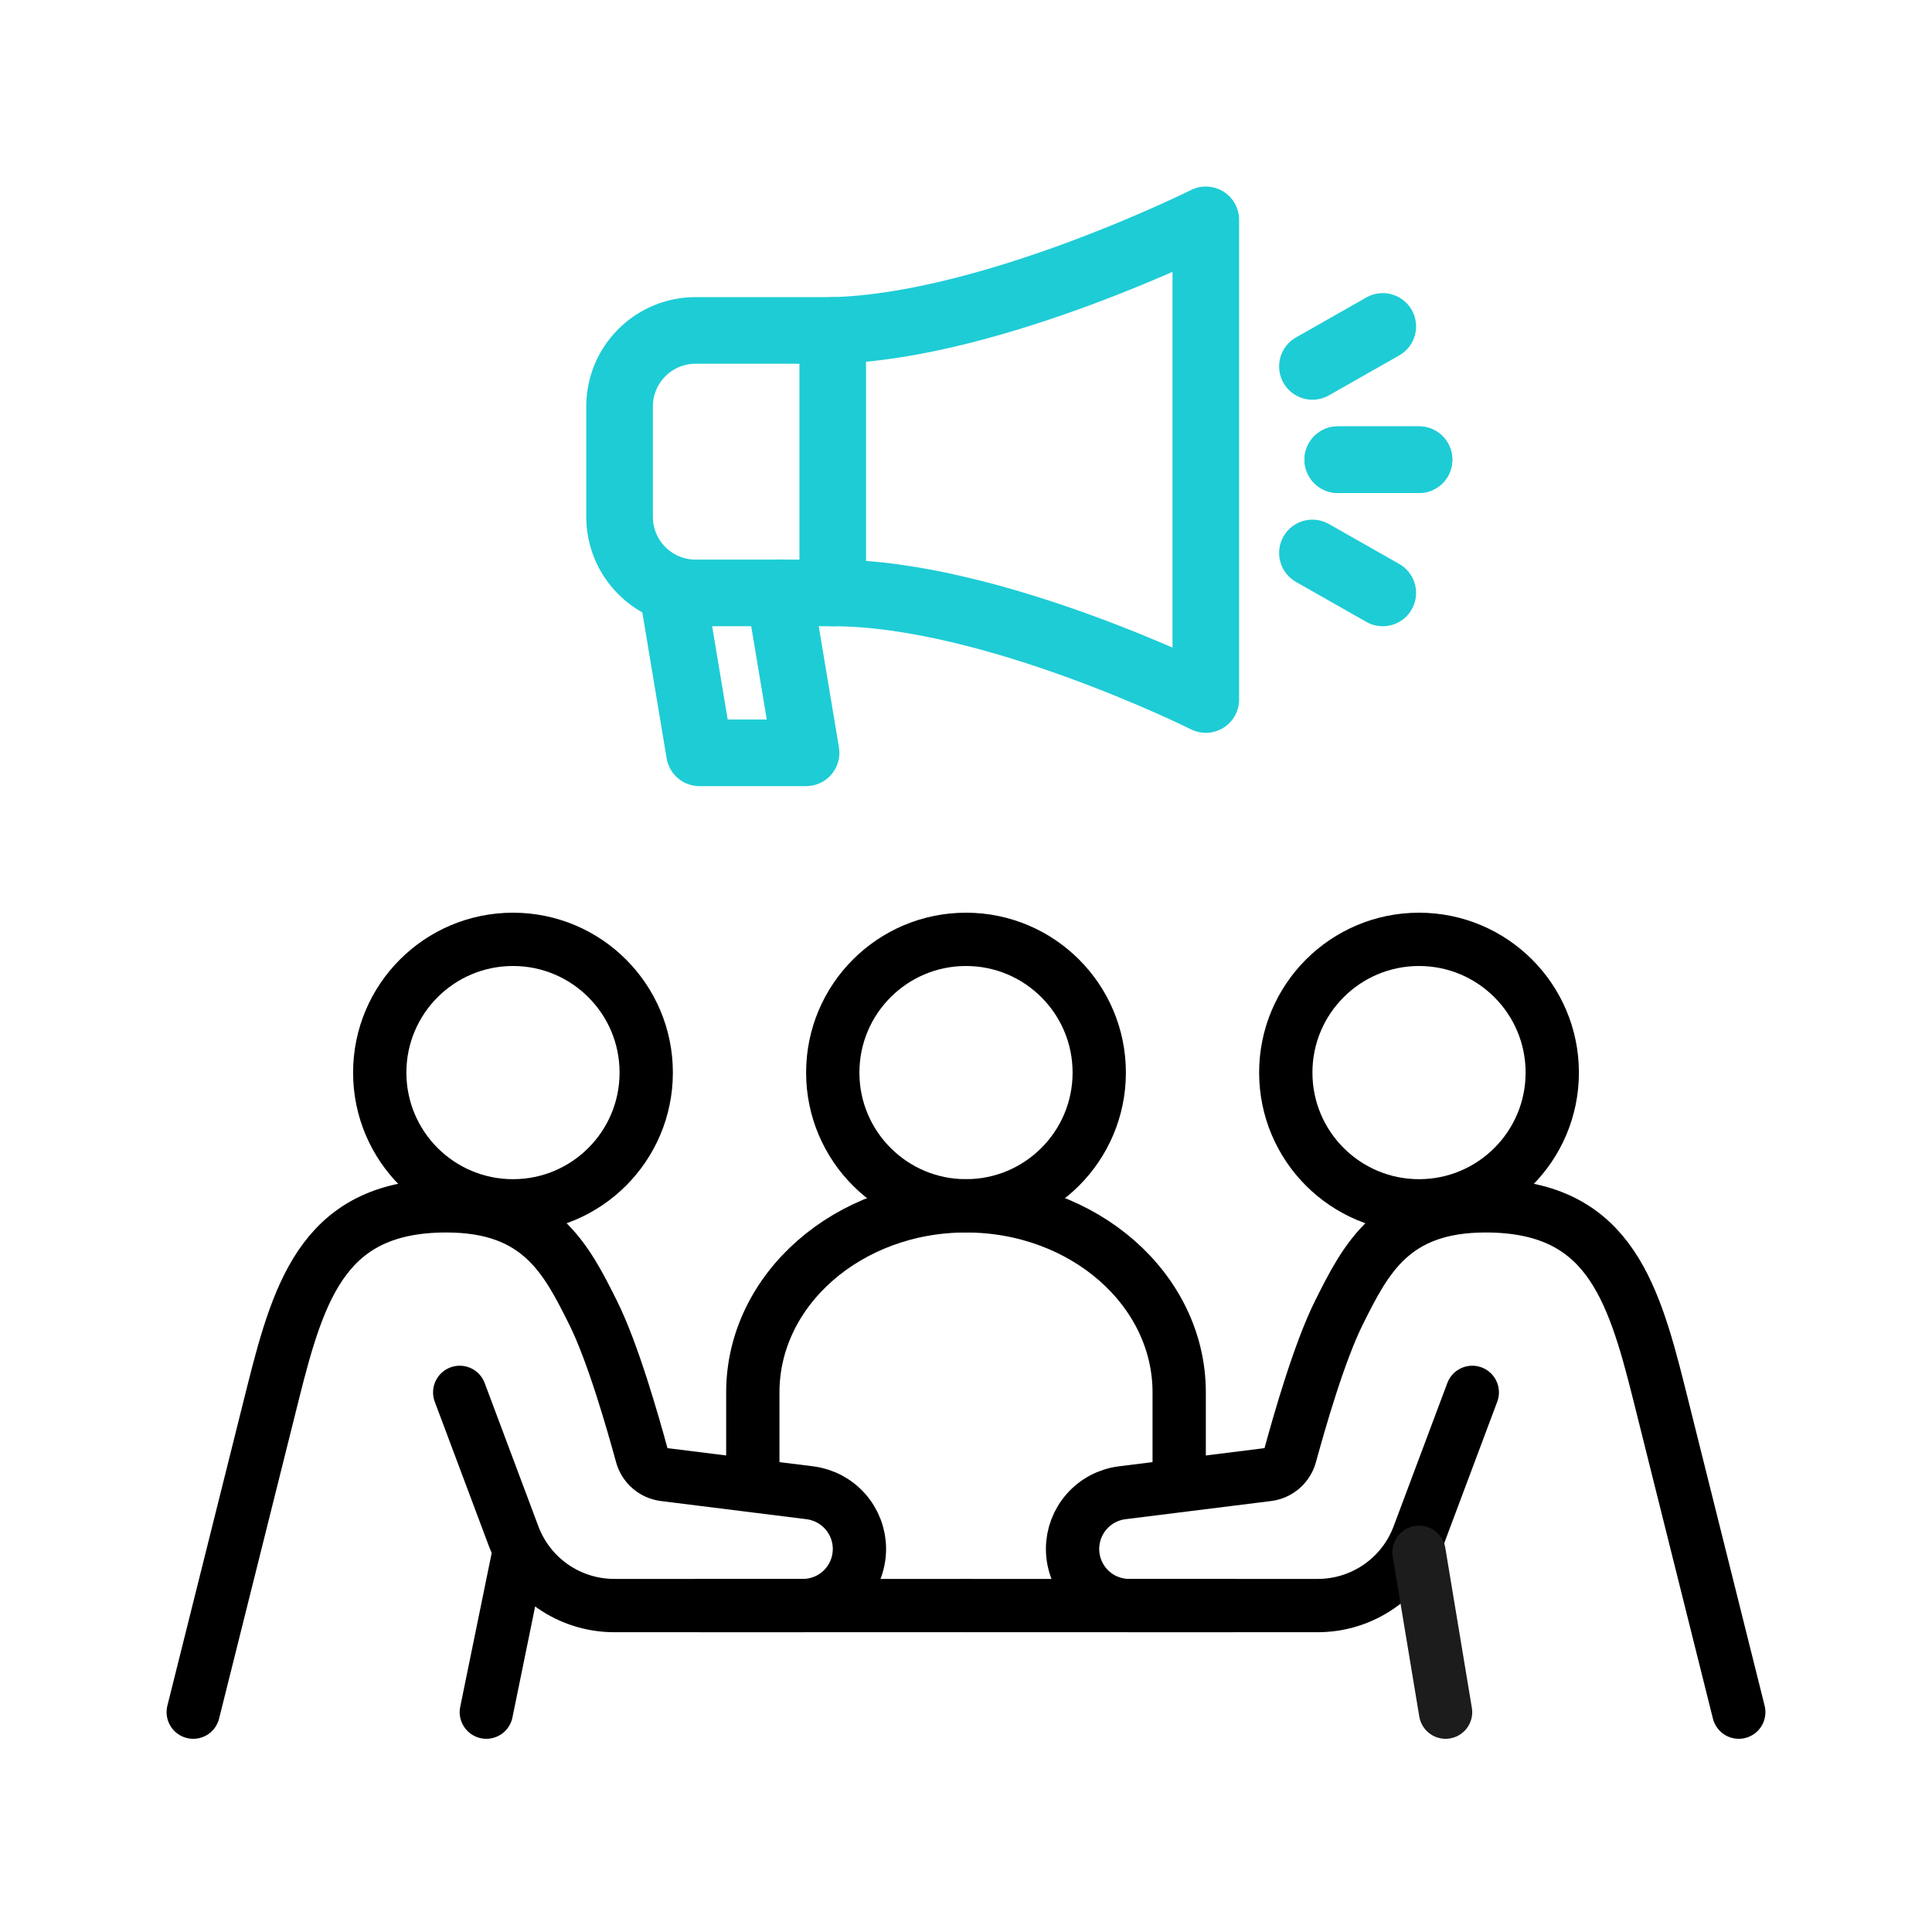
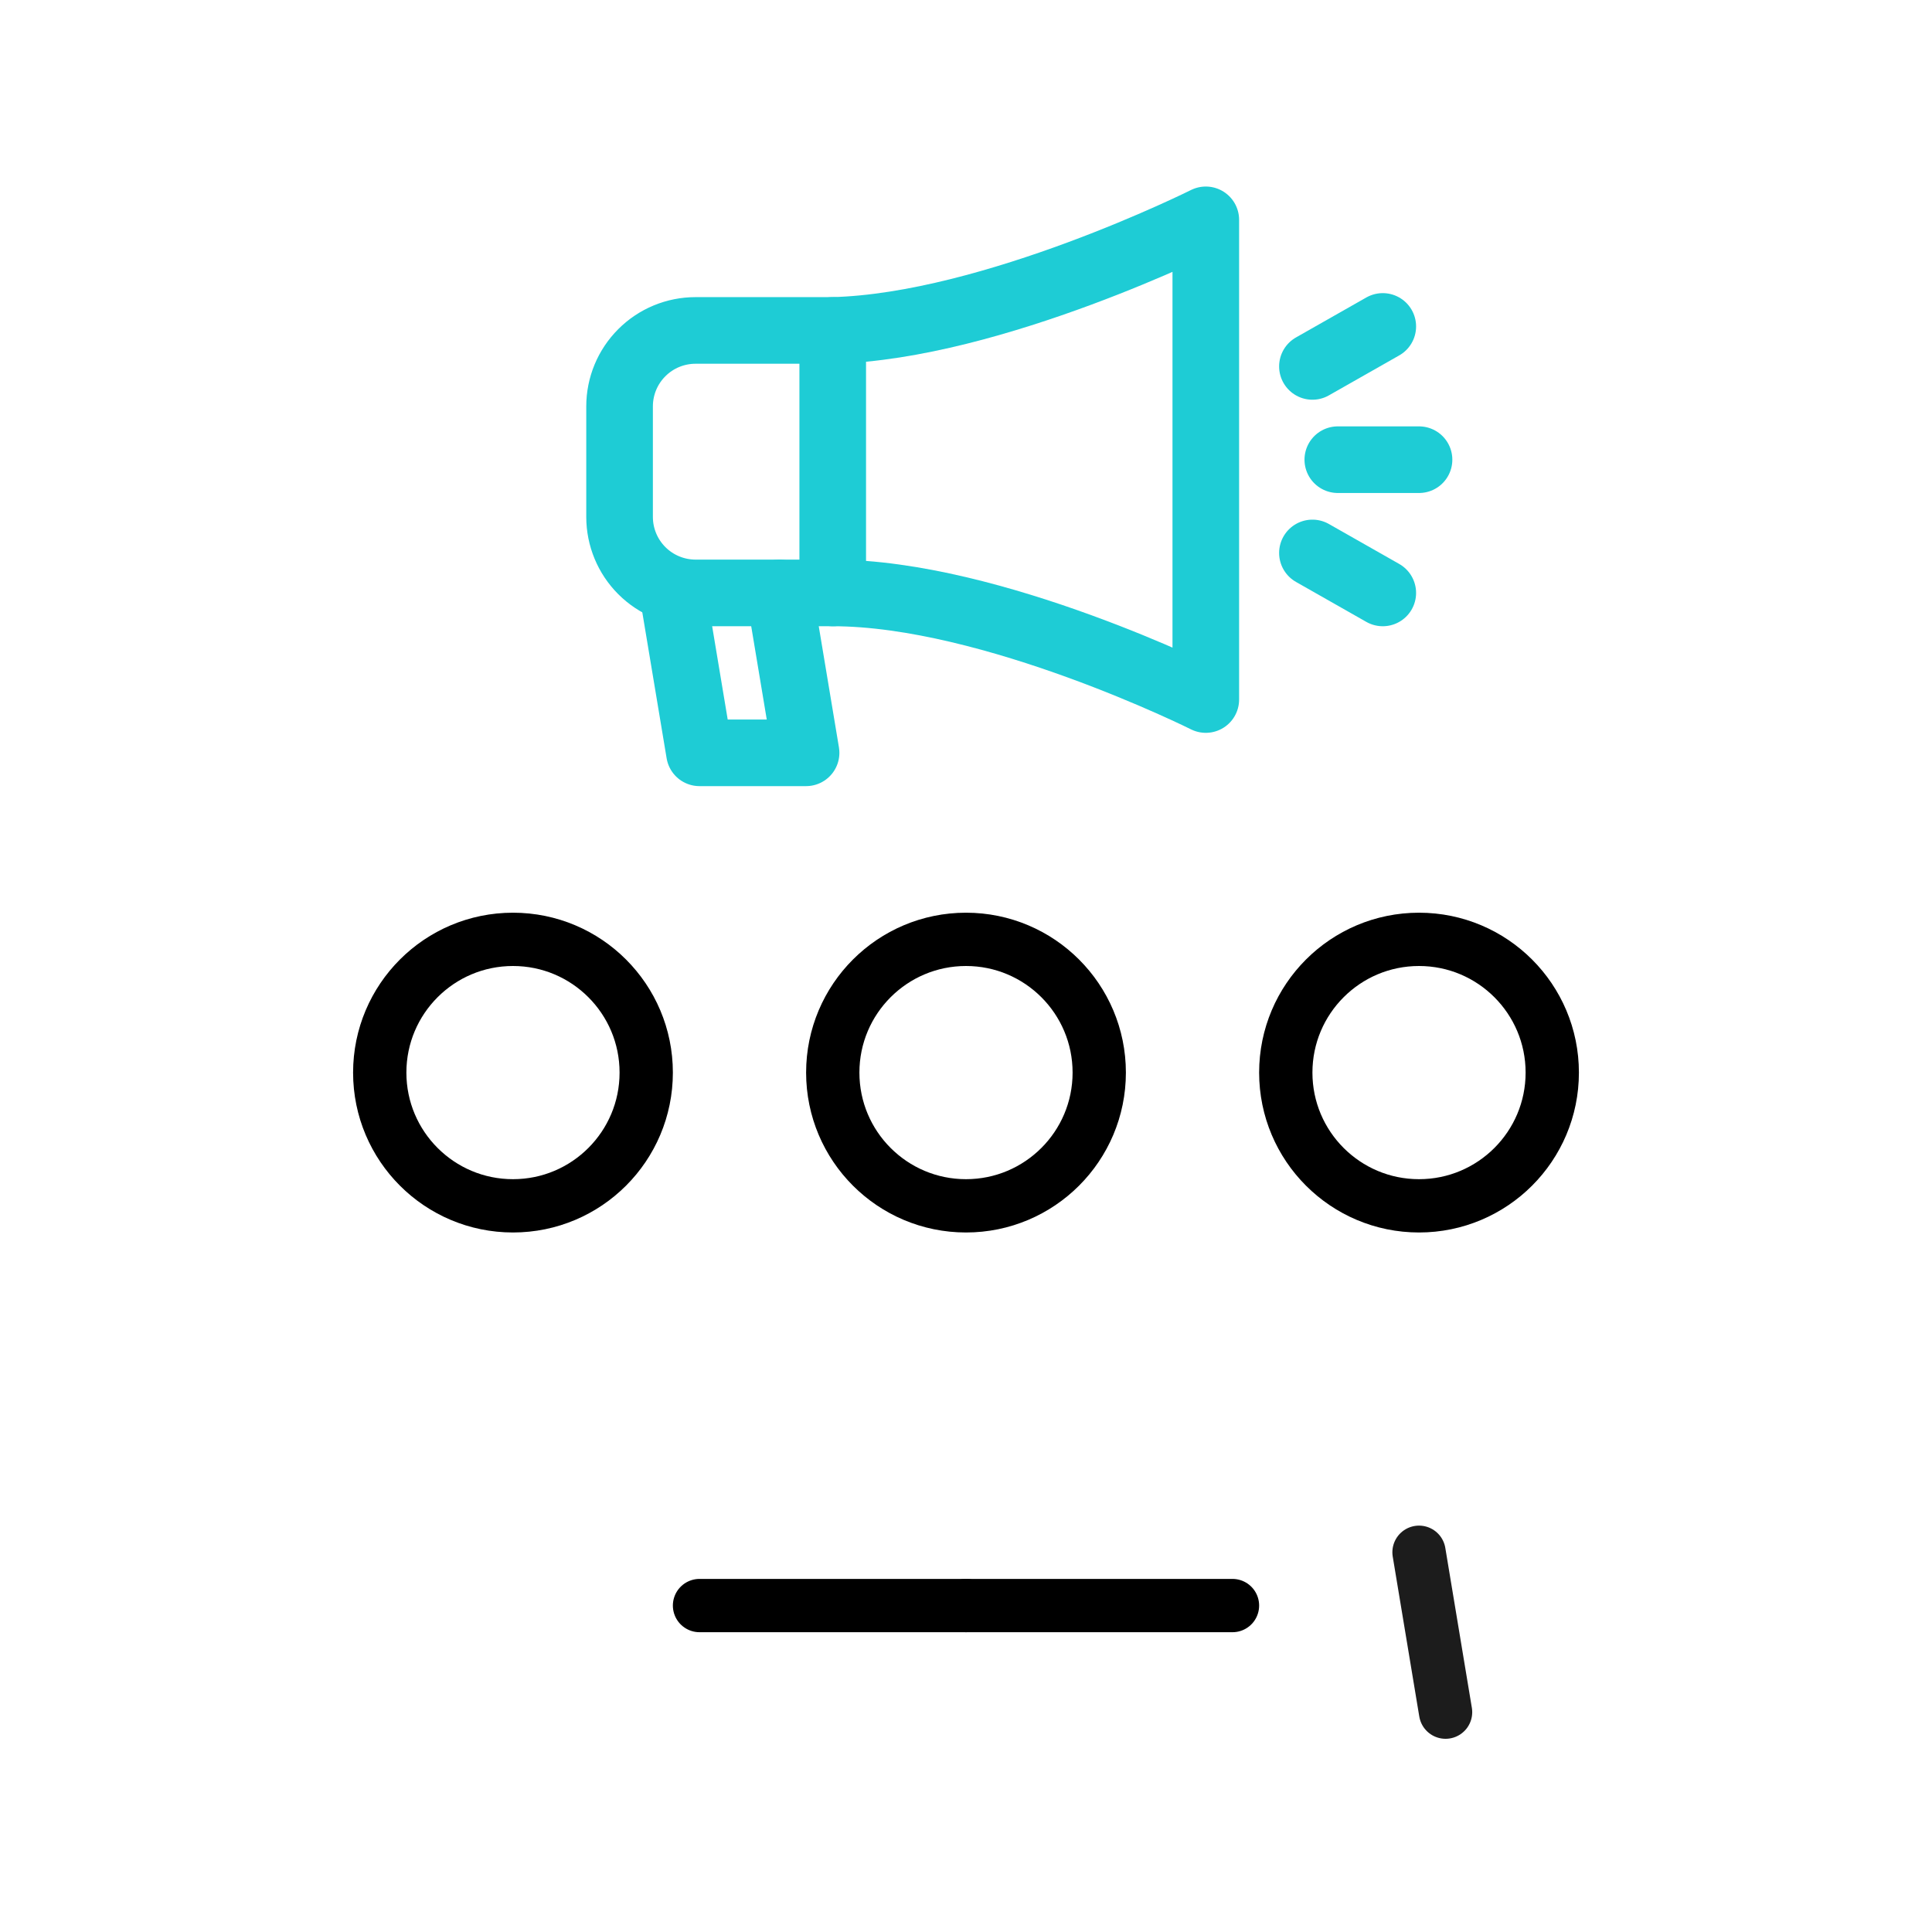
<svg xmlns="http://www.w3.org/2000/svg" width="58" height="58" viewBox="0 0 58 58" fill="none">
  <g id="Campaign reach">
    <path id="Vector" d="M36.199 16.2V6.6C36.199 6.6 29.799 9.8 24.999 9.92V17.8C29.799 17.8 36.199 21 36.199 21V16.2Z" stroke="#1ECCD5" stroke-width="2" stroke-linecap="round" stroke-linejoin="round" />
-     <path id="Vector_2" d="M40.162 13.8H42.6" stroke="#1ECCD5" stroke-width="2" stroke-linecap="round" stroke-linejoin="round" />
    <path id="Vector_3" d="M39.4 16.6L41.512 17.8" stroke="#1ECCD5" stroke-width="2" stroke-linecap="round" stroke-linejoin="round" />
    <path id="Vector_4" d="M40.162 13.8H42.6" stroke="#1ECCD5" stroke-width="2" stroke-linecap="round" stroke-linejoin="round" />
    <path id="Vector_5" d="M39.4 11L41.512 9.8" stroke="#1ECCD5" stroke-width="2" stroke-linecap="round" stroke-linejoin="round" />
    <path id="Vector_6" d="M25 9.92H20.88C20.275 9.92 19.695 10.16 19.268 10.588C18.84 11.015 18.6 11.595 18.6 12.2V15.52C18.601 16.125 18.841 16.704 19.268 17.131C19.696 17.559 20.276 17.799 20.88 17.8H25" stroke="#1ECCD5" stroke-width="2" stroke-linecap="round" stroke-linejoin="round" />
    <path id="Vector_7" d="M23.399 17.8L24.199 22.6H20.999L20.199 17.8" stroke="#1ECCD5" stroke-width="2" stroke-linecap="round" stroke-linejoin="round" />
    <path id="Vector_8" d="M42.6 36.2C40.391 36.2 38.6 34.409 38.6 32.2C38.6 29.991 40.391 28.2 42.6 28.2C44.809 28.2 46.6 29.991 46.6 32.2C46.6 34.409 44.809 36.2 42.6 36.2Z" stroke="black" stroke-width="1.6" stroke-linecap="round" stroke-linejoin="round" />
-     <path id="Vector_9" d="M44.199 41.8L42.585 46.106C42.354 46.721 41.941 47.251 41.401 47.625C40.861 47.999 40.22 48.2 39.563 48.2H33.899C33.676 48.2 33.455 48.156 33.248 48.071C33.042 47.986 32.855 47.861 32.697 47.703C32.539 47.545 32.413 47.357 32.328 47.151C32.243 46.944 32.199 46.723 32.199 46.5C32.199 46.086 32.351 45.686 32.625 45.376C32.899 45.065 33.276 44.866 33.687 44.814L38.061 44.268C38.218 44.248 38.366 44.182 38.486 44.079C38.605 43.975 38.691 43.839 38.733 43.686C38.999 42.716 39.599 40.6 40.199 39.4C40.999 37.8 41.799 36.2 44.599 36.2C48.199 36.2 48.999 38.6 49.799 41.8L52.199 51.4" stroke="black" stroke-width="1.6" stroke-linecap="round" stroke-linejoin="round" />
    <path id="Vector_10" d="M42.6 46.6L43.397 51.4" stroke="#1C1C1C" stroke-width="1.6" stroke-linecap="round" stroke-linejoin="round" />
-     <path id="Vector_11" d="M15.582 46.6L14.6 51.4" stroke="black" stroke-width="1.6" stroke-linecap="round" stroke-linejoin="round" />
    <path id="Vector_12" d="M37 48.2H29" stroke="black" stroke-width="1.6" stroke-linecap="round" stroke-linejoin="round" />
    <path id="Vector_13" d="M15.4 36.2C13.191 36.2 11.4 34.409 11.4 32.2C11.4 29.991 13.191 28.2 15.4 28.2C17.61 28.2 19.4 29.991 19.4 32.2C19.4 34.409 17.61 36.2 15.4 36.2Z" stroke="black" stroke-width="1.6" stroke-linecap="round" stroke-linejoin="round" />
    <path id="Vector_14" d="M29 36.2C26.791 36.2 25 34.409 25 32.2C25 29.991 26.791 28.2 29 28.2C31.209 28.2 33 29.991 33 32.2C33 34.409 31.209 36.2 29 36.2Z" stroke="black" stroke-width="1.6" stroke-linecap="round" stroke-linejoin="round" />
-     <path id="Vector_15" d="M13.801 41.8L15.415 46.106C15.646 46.721 16.059 47.251 16.599 47.625C17.139 47.999 17.78 48.2 18.437 48.2H24.101C24.324 48.2 24.545 48.156 24.752 48.071C24.958 47.986 25.145 47.861 25.303 47.703C25.461 47.545 25.587 47.357 25.672 47.151C25.757 46.944 25.801 46.723 25.801 46.5C25.801 46.086 25.649 45.686 25.375 45.376C25.101 45.065 24.724 44.866 24.313 44.814L19.939 44.268C19.782 44.248 19.634 44.182 19.515 44.079C19.395 43.975 19.309 43.839 19.267 43.686C19.001 42.716 18.401 40.6 17.801 39.4C17.001 37.8 16.201 36.2 13.401 36.2C9.801 36.2 9.001 38.6 8.201 41.8L5.801 51.4" stroke="black" stroke-width="1.6" stroke-linecap="round" stroke-linejoin="round" />
    <path id="Vector_16" d="M21 48.2H29" stroke="black" stroke-width="1.6" stroke-linecap="round" stroke-linejoin="round" />
-     <path id="Vector_17" d="M35.4 44.2V41.8C35.4 38.708 32.534 36.2 29 36.2C25.466 36.2 22.6 38.708 22.6 41.8V44.2" stroke="black" stroke-width="1.6" stroke-linecap="round" stroke-linejoin="round" />
  </g>
</svg>